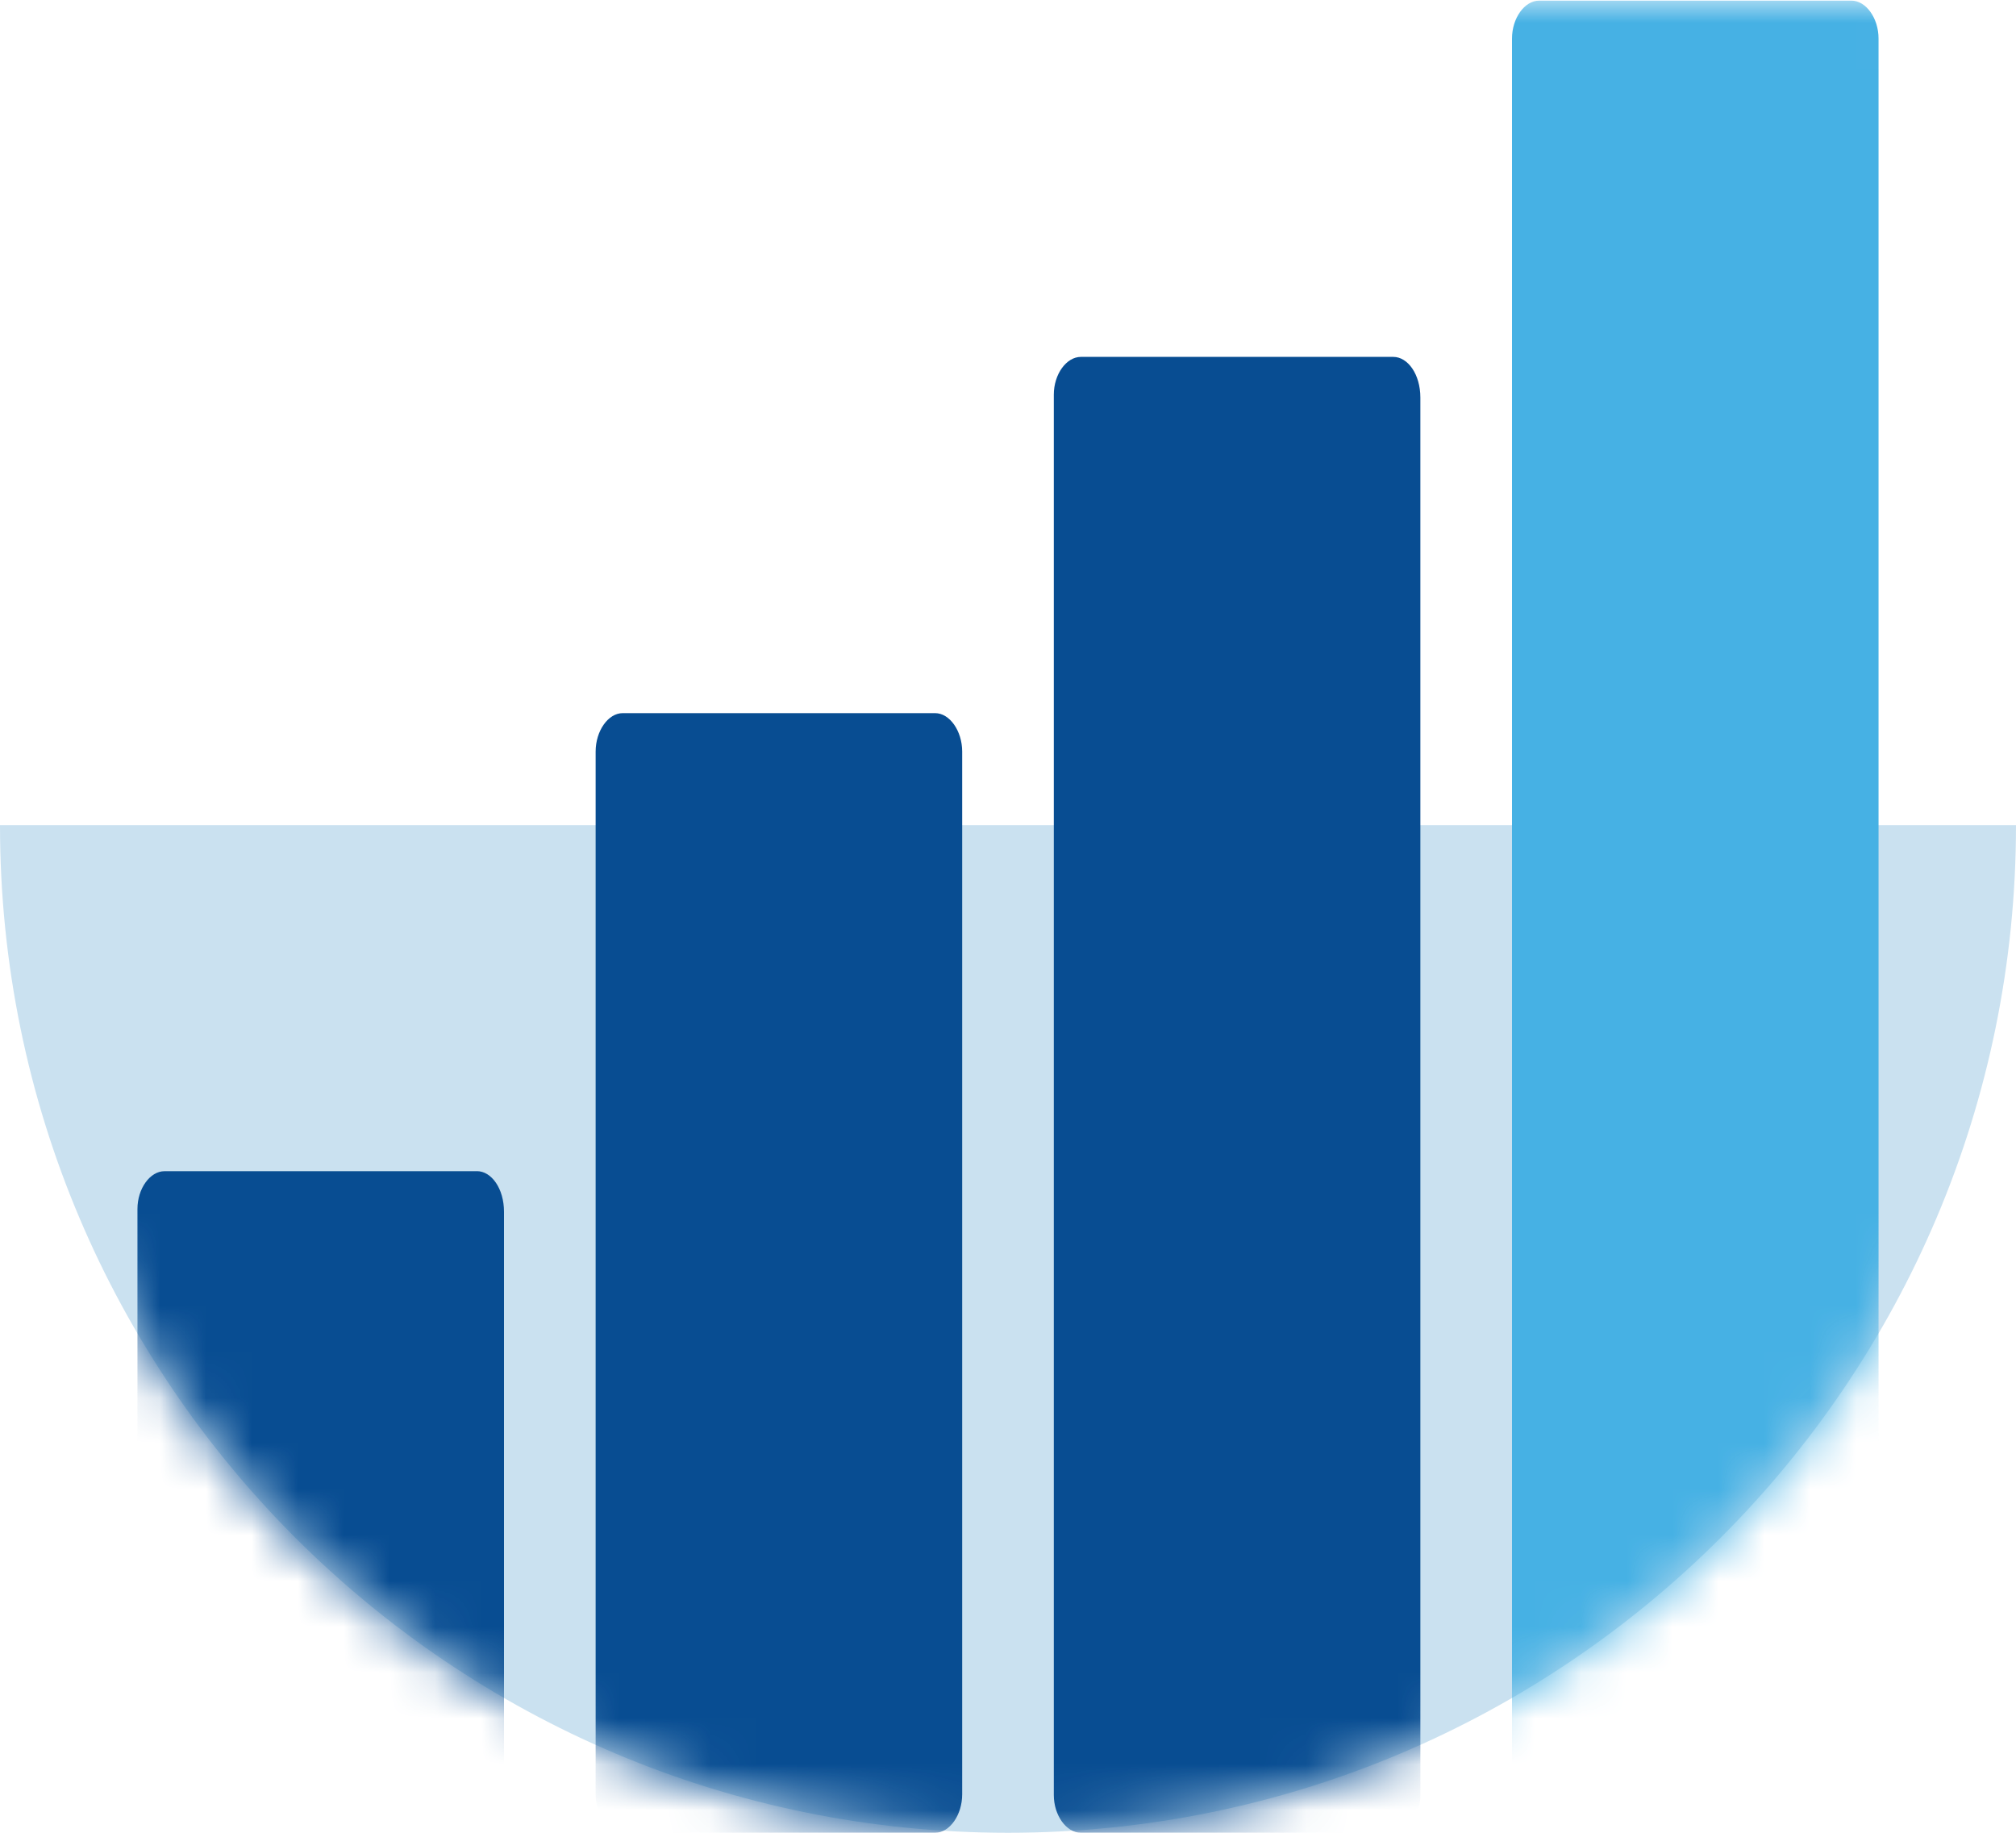
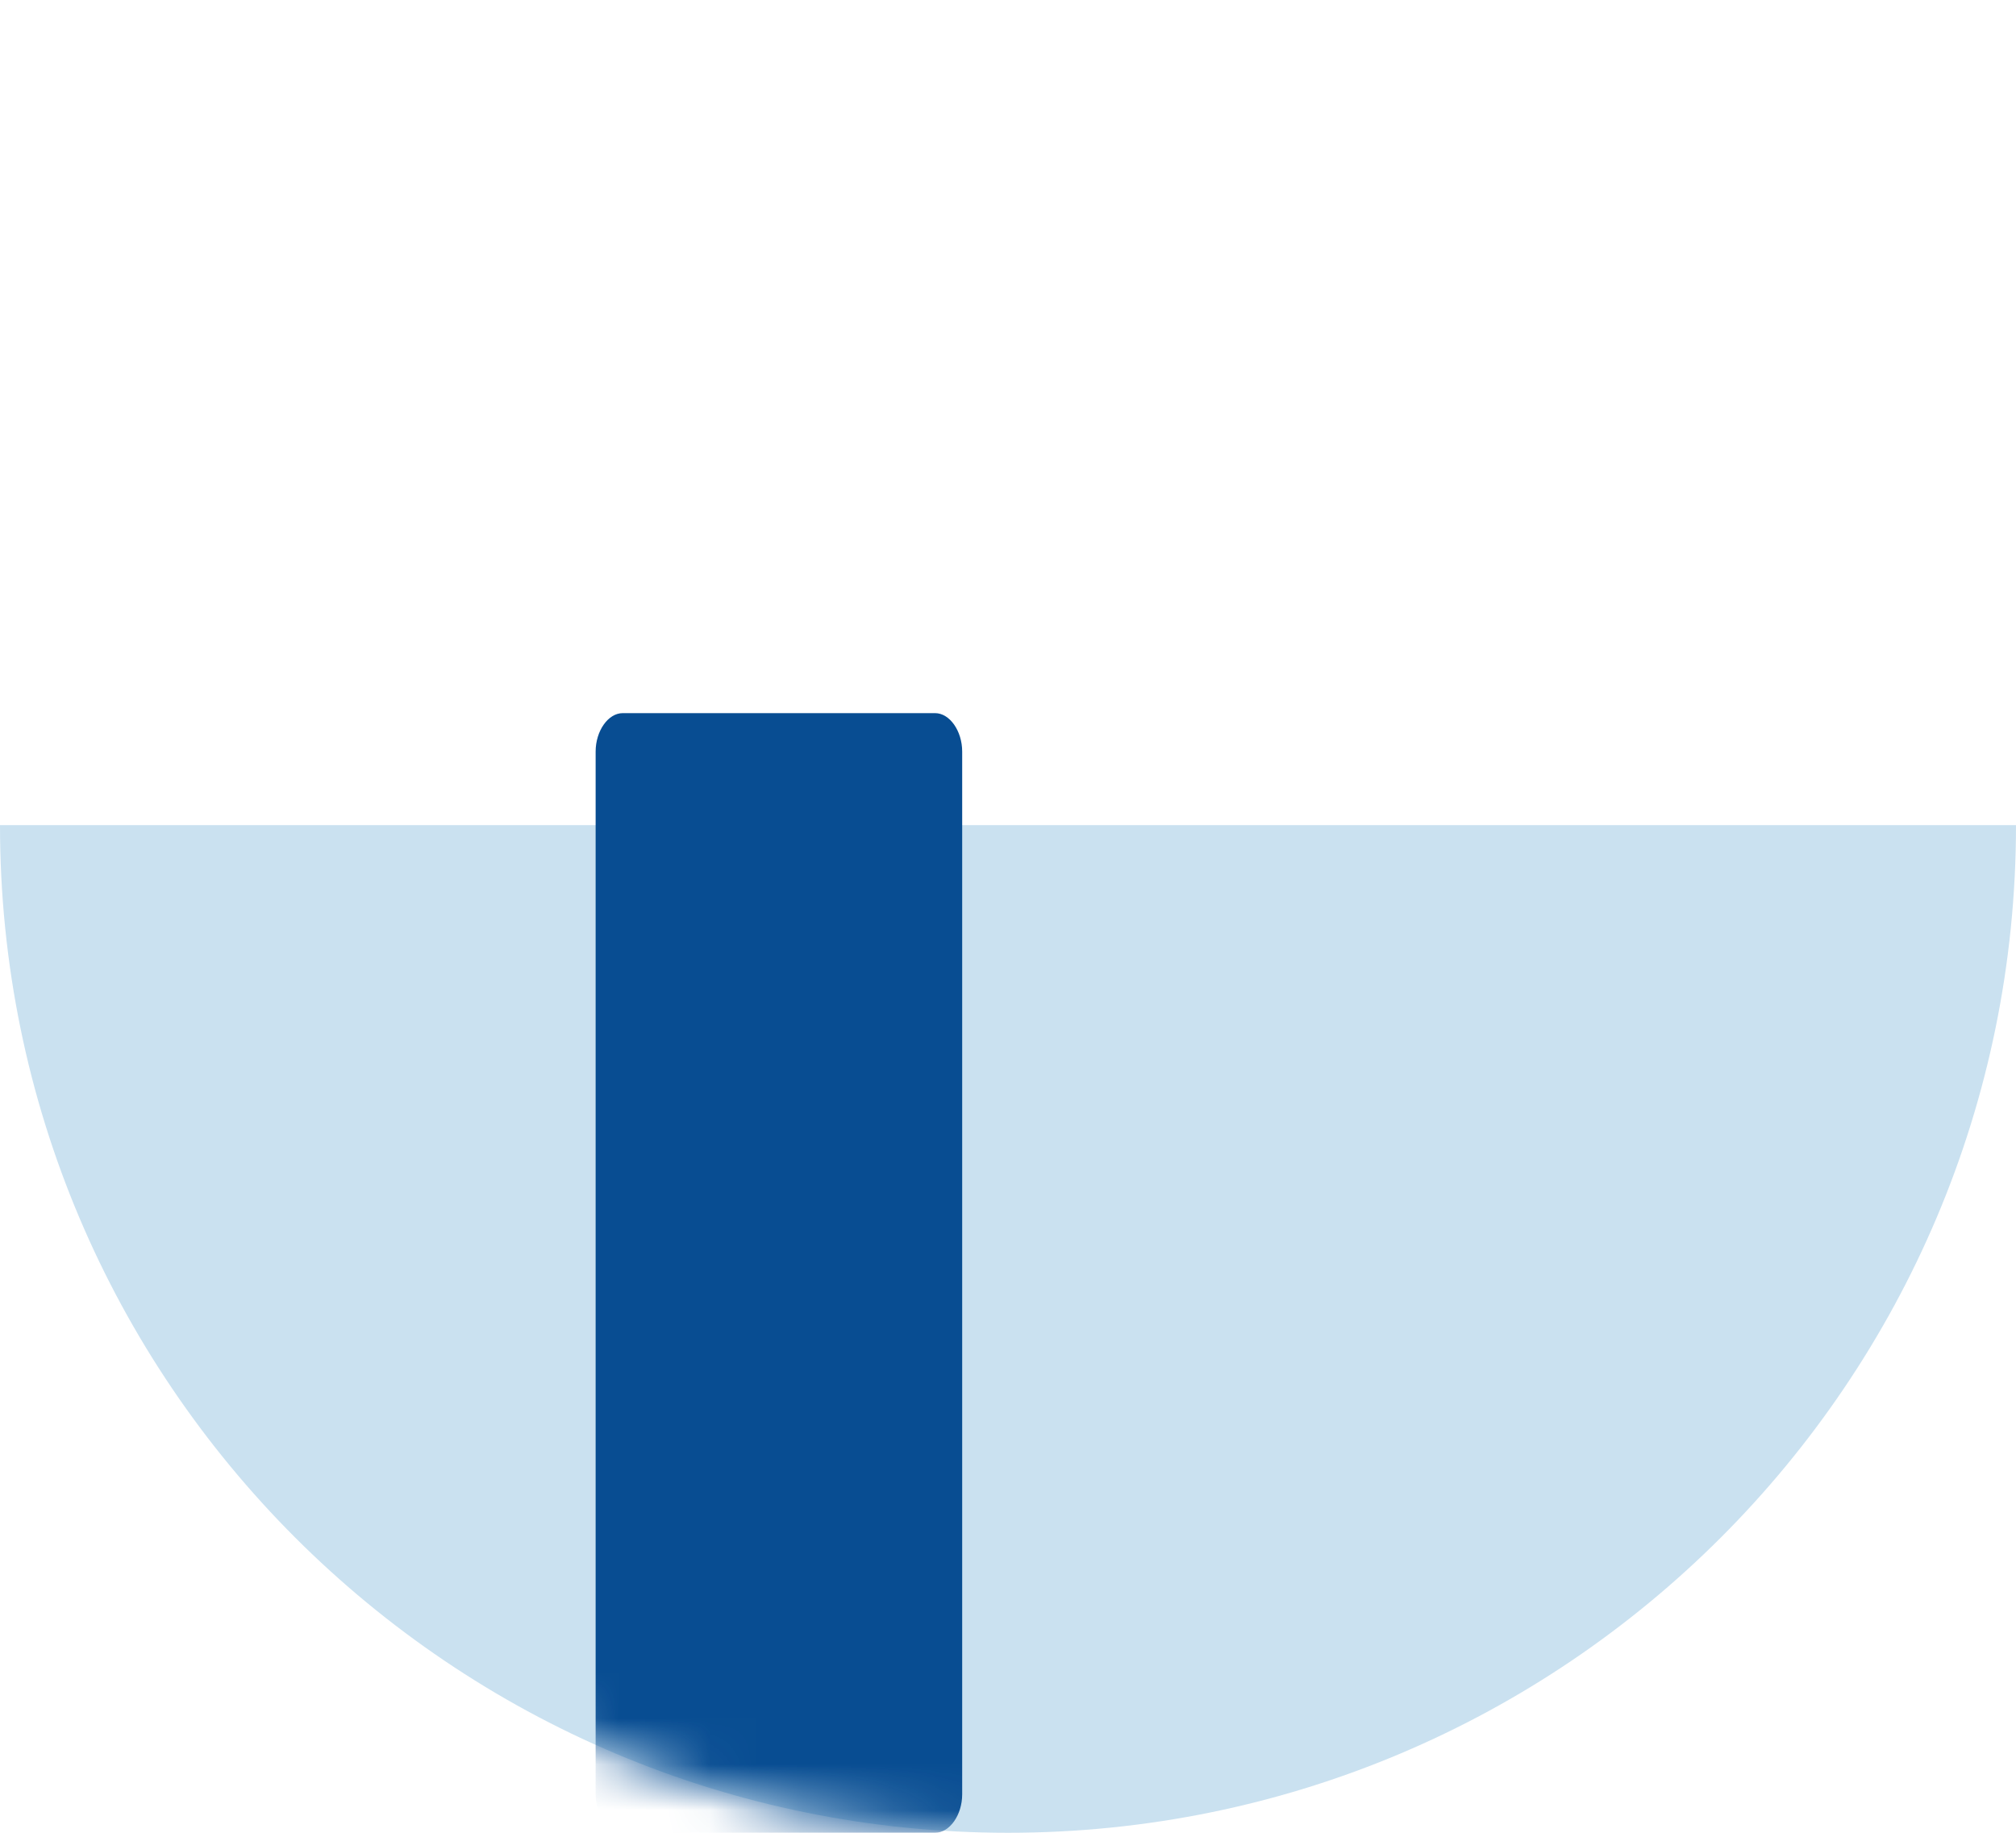
<svg xmlns="http://www.w3.org/2000/svg" xmlns:xlink="http://www.w3.org/1999/xlink" width="44px" height="40px" viewBox="0 0 44 40" version="1.1">
  <title>Group 11</title>
  <defs>
    <path d="M22,40 C34.15,40 44,30.154 44,18.008 C44,10.563 41.969,0.014 41.969,0.003 C41.969,-0.008 34.334,0.014 29.631,0.014 C17.481,0.014 0,5.861 0,18.008 C0,30.154 9.85,40 22,40 Z" id="path-1" />
  </defs>
  <g id="Homepage" stroke="none" stroke-width="1" fill="none" fill-rule="evenodd">
    <g id="Homepage-New_Design_04" transform="translate(-1157, -2977)">
      <g id="Benefits" transform="translate(-0, 2595)">
        <g id="Group-11" transform="translate(1157, 382)">
          <path d="M44,18.008 C44,30.154 34.15,40 22,40 C9.85,40 1.45519152e-11,30.154 1.45519152e-11,18.008 L1.45519152e-11,18.008 Z" id="Combined-Shape" fill="#CAE1F0" fill-rule="nonzero" />
          <g id="Group-10" transform="translate(0, 0)">
            <mask id="mask-2" fill="white">
              <use xlink:href="#path-1" />
            </mask>
            <g id="Combined-Shape" fill-rule="nonzero" />
            <path d="M20.409,15.564 L13.591,15.564 C13.273,15.564 13,15.952 13,16.403 L13,39.161 C13,39.612 13.273,40 13.591,40 L20.409,40 C20.727,40 21,39.612 21,39.161 L21,16.403 C21,15.952 20.727,15.564 20.409,15.564 Z" id="Fill-2" fill="#084D92" fill-rule="nonzero" mask="url(#mask-2)" />
-             <path d="M10.409,25.561 L3.591,25.561 C3.273,25.561 3,25.942 3,26.385 L3,39.176 C3,39.619 3.273,40 3.591,40 L10.409,40 C10.727,40 11,39.619 11,39.176 L11,26.446 C11,25.941 10.727,25.56 10.409,25.56 L10.409,25.561 Z" id="Fill-3" fill="#084D92" fill-rule="nonzero" mask="url(#mask-2)" />
-             <path d="M30.409,7.789 L23.591,7.789 C23.273,7.789 23,8.169 23,8.612 L23,39.177 C23,39.619 23.273,40 23.591,40 L30.409,40 C30.727,40 31,39.619 31,39.177 L31,8.676 C31,8.17 30.727,7.789 30.409,7.789 L30.409,7.789 Z" id="Fill-4" fill="#084D92" fill-rule="nonzero" mask="url(#mask-2)" />
-             <path d="M40.409,0.014 L33.591,0.014 C33.273,0.014 33,0.397 33,0.842 L33,39.172 C33,39.617 33.273,40 33.591,40 L40.409,40 C40.727,40 41,39.617 41,39.172 L41,0.842 C41,0.397 40.727,0.014 40.409,0.014 Z" id="Fill-5" fill="#46B1E4" fill-rule="nonzero" style="mix-blend-mode: multiply;" mask="url(#mask-2)" />
          </g>
        </g>
      </g>
    </g>
  </g>
</svg>